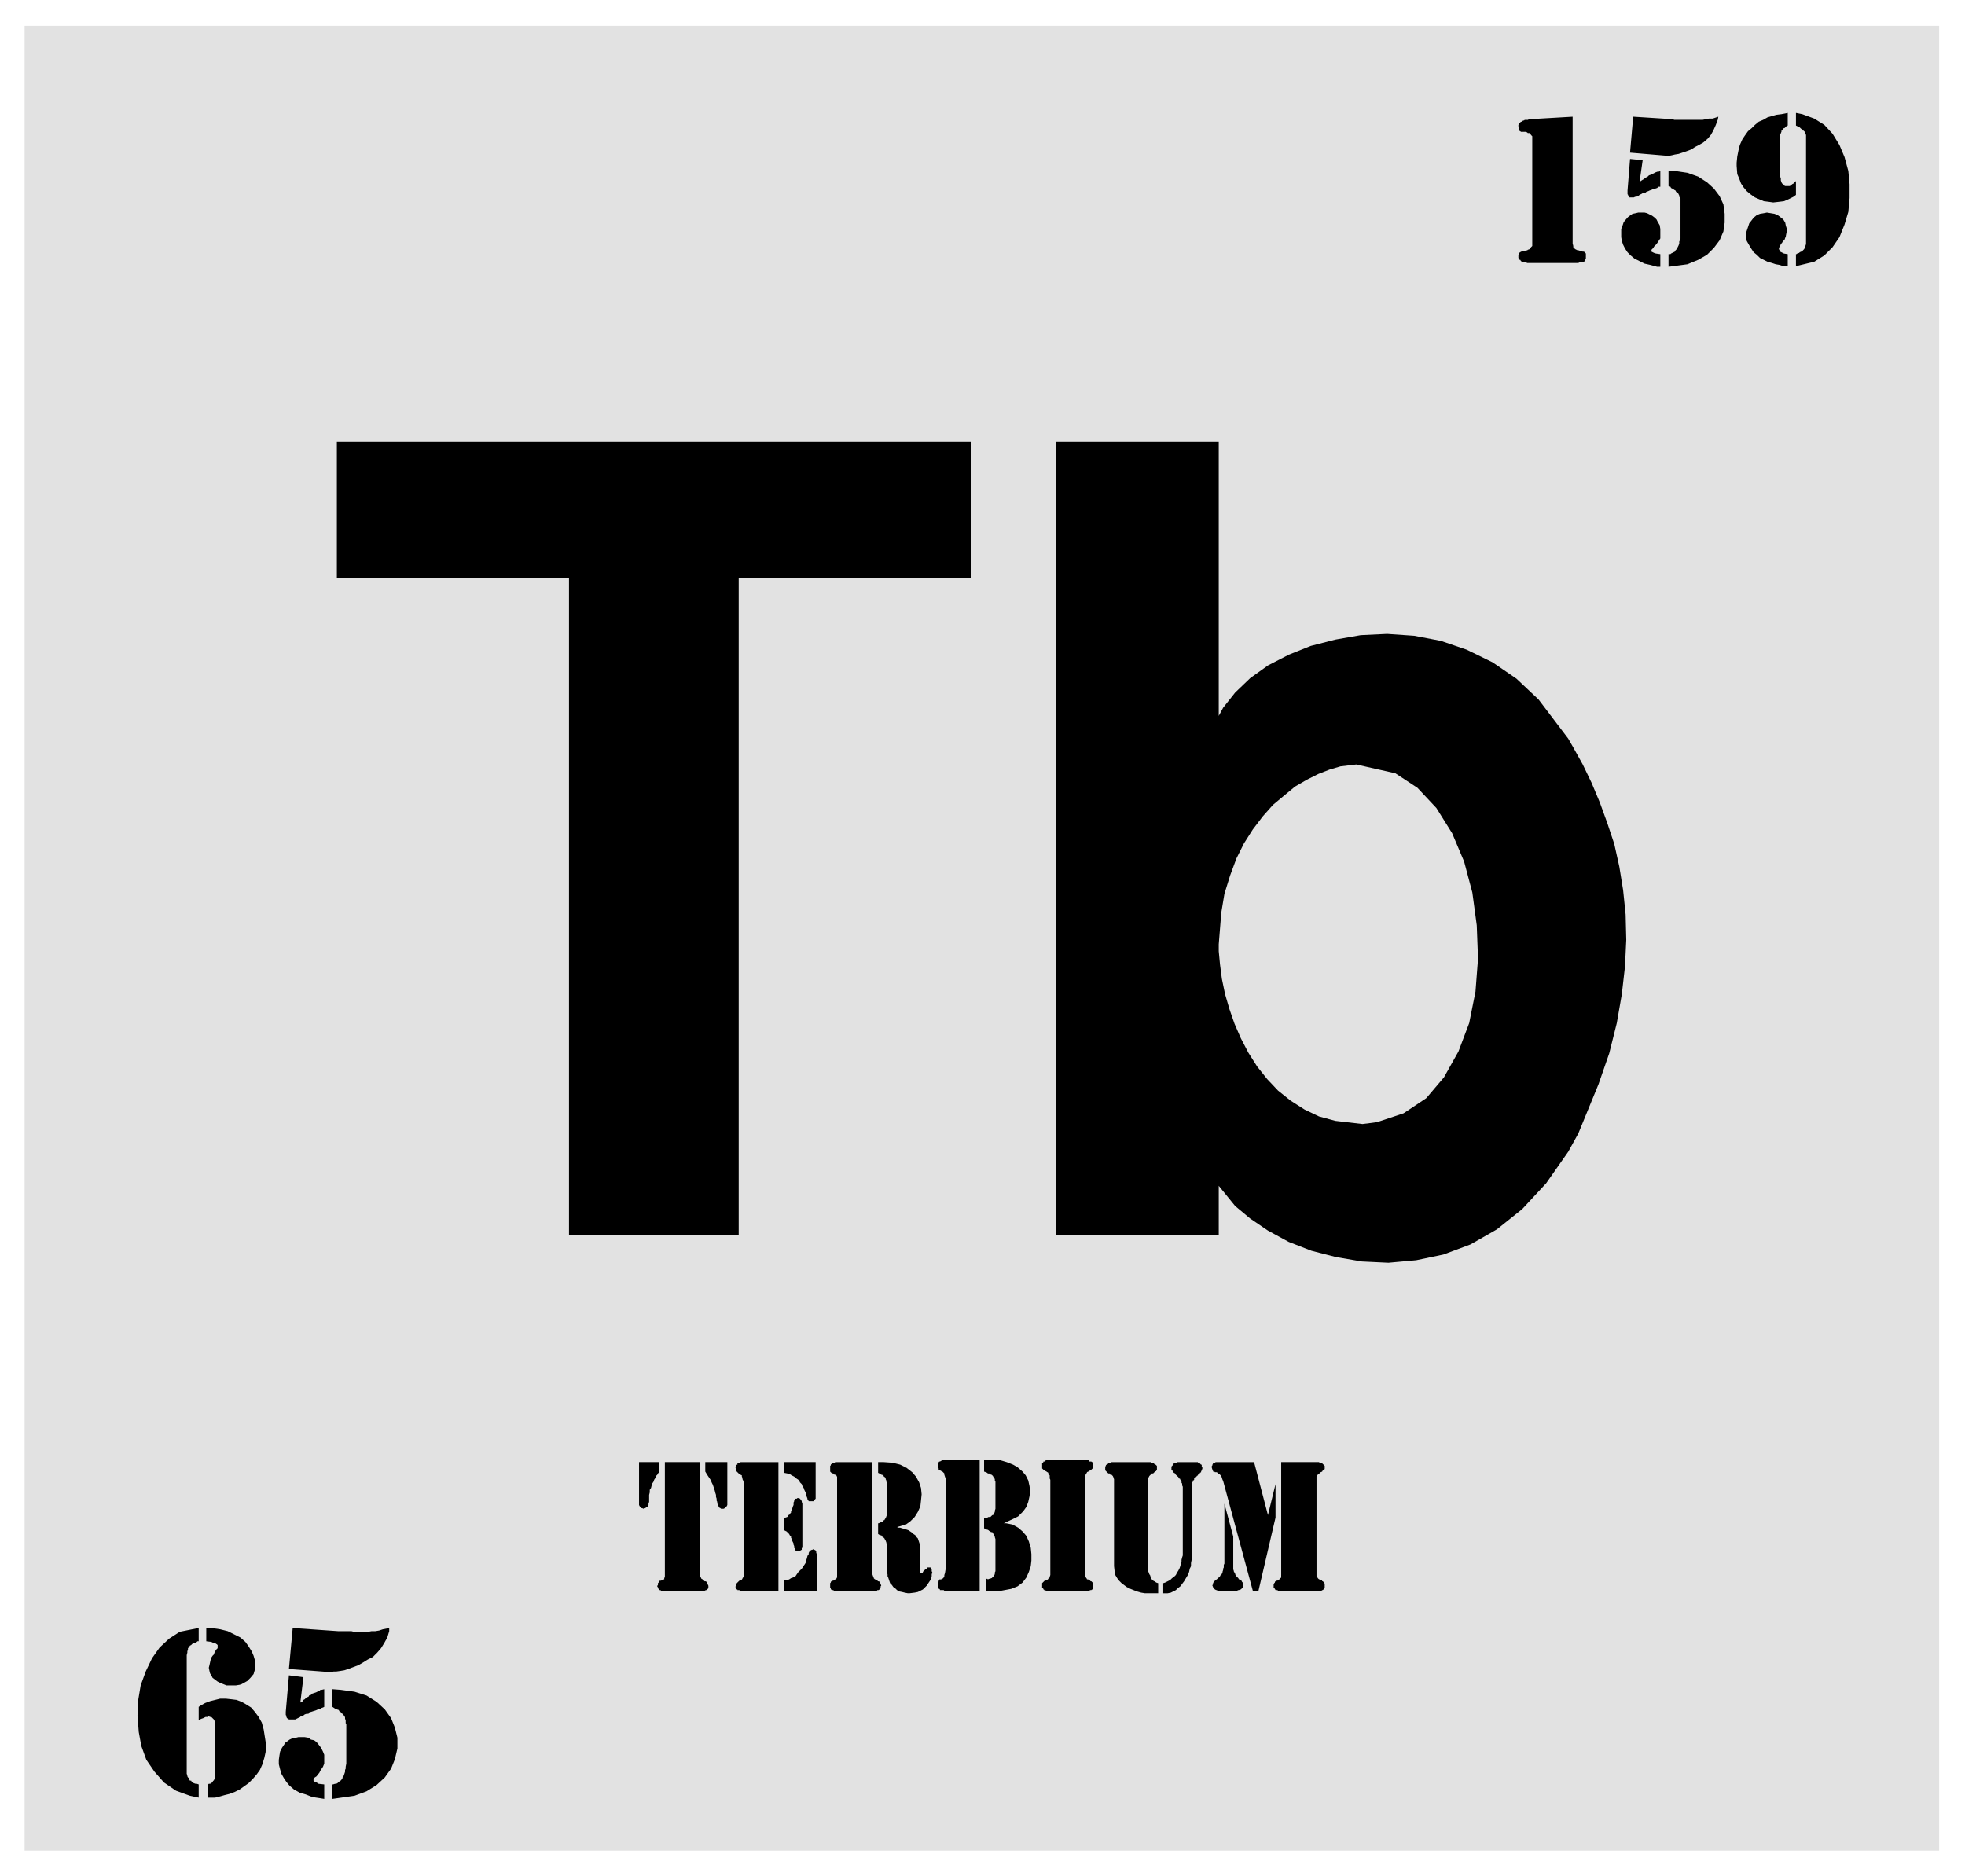
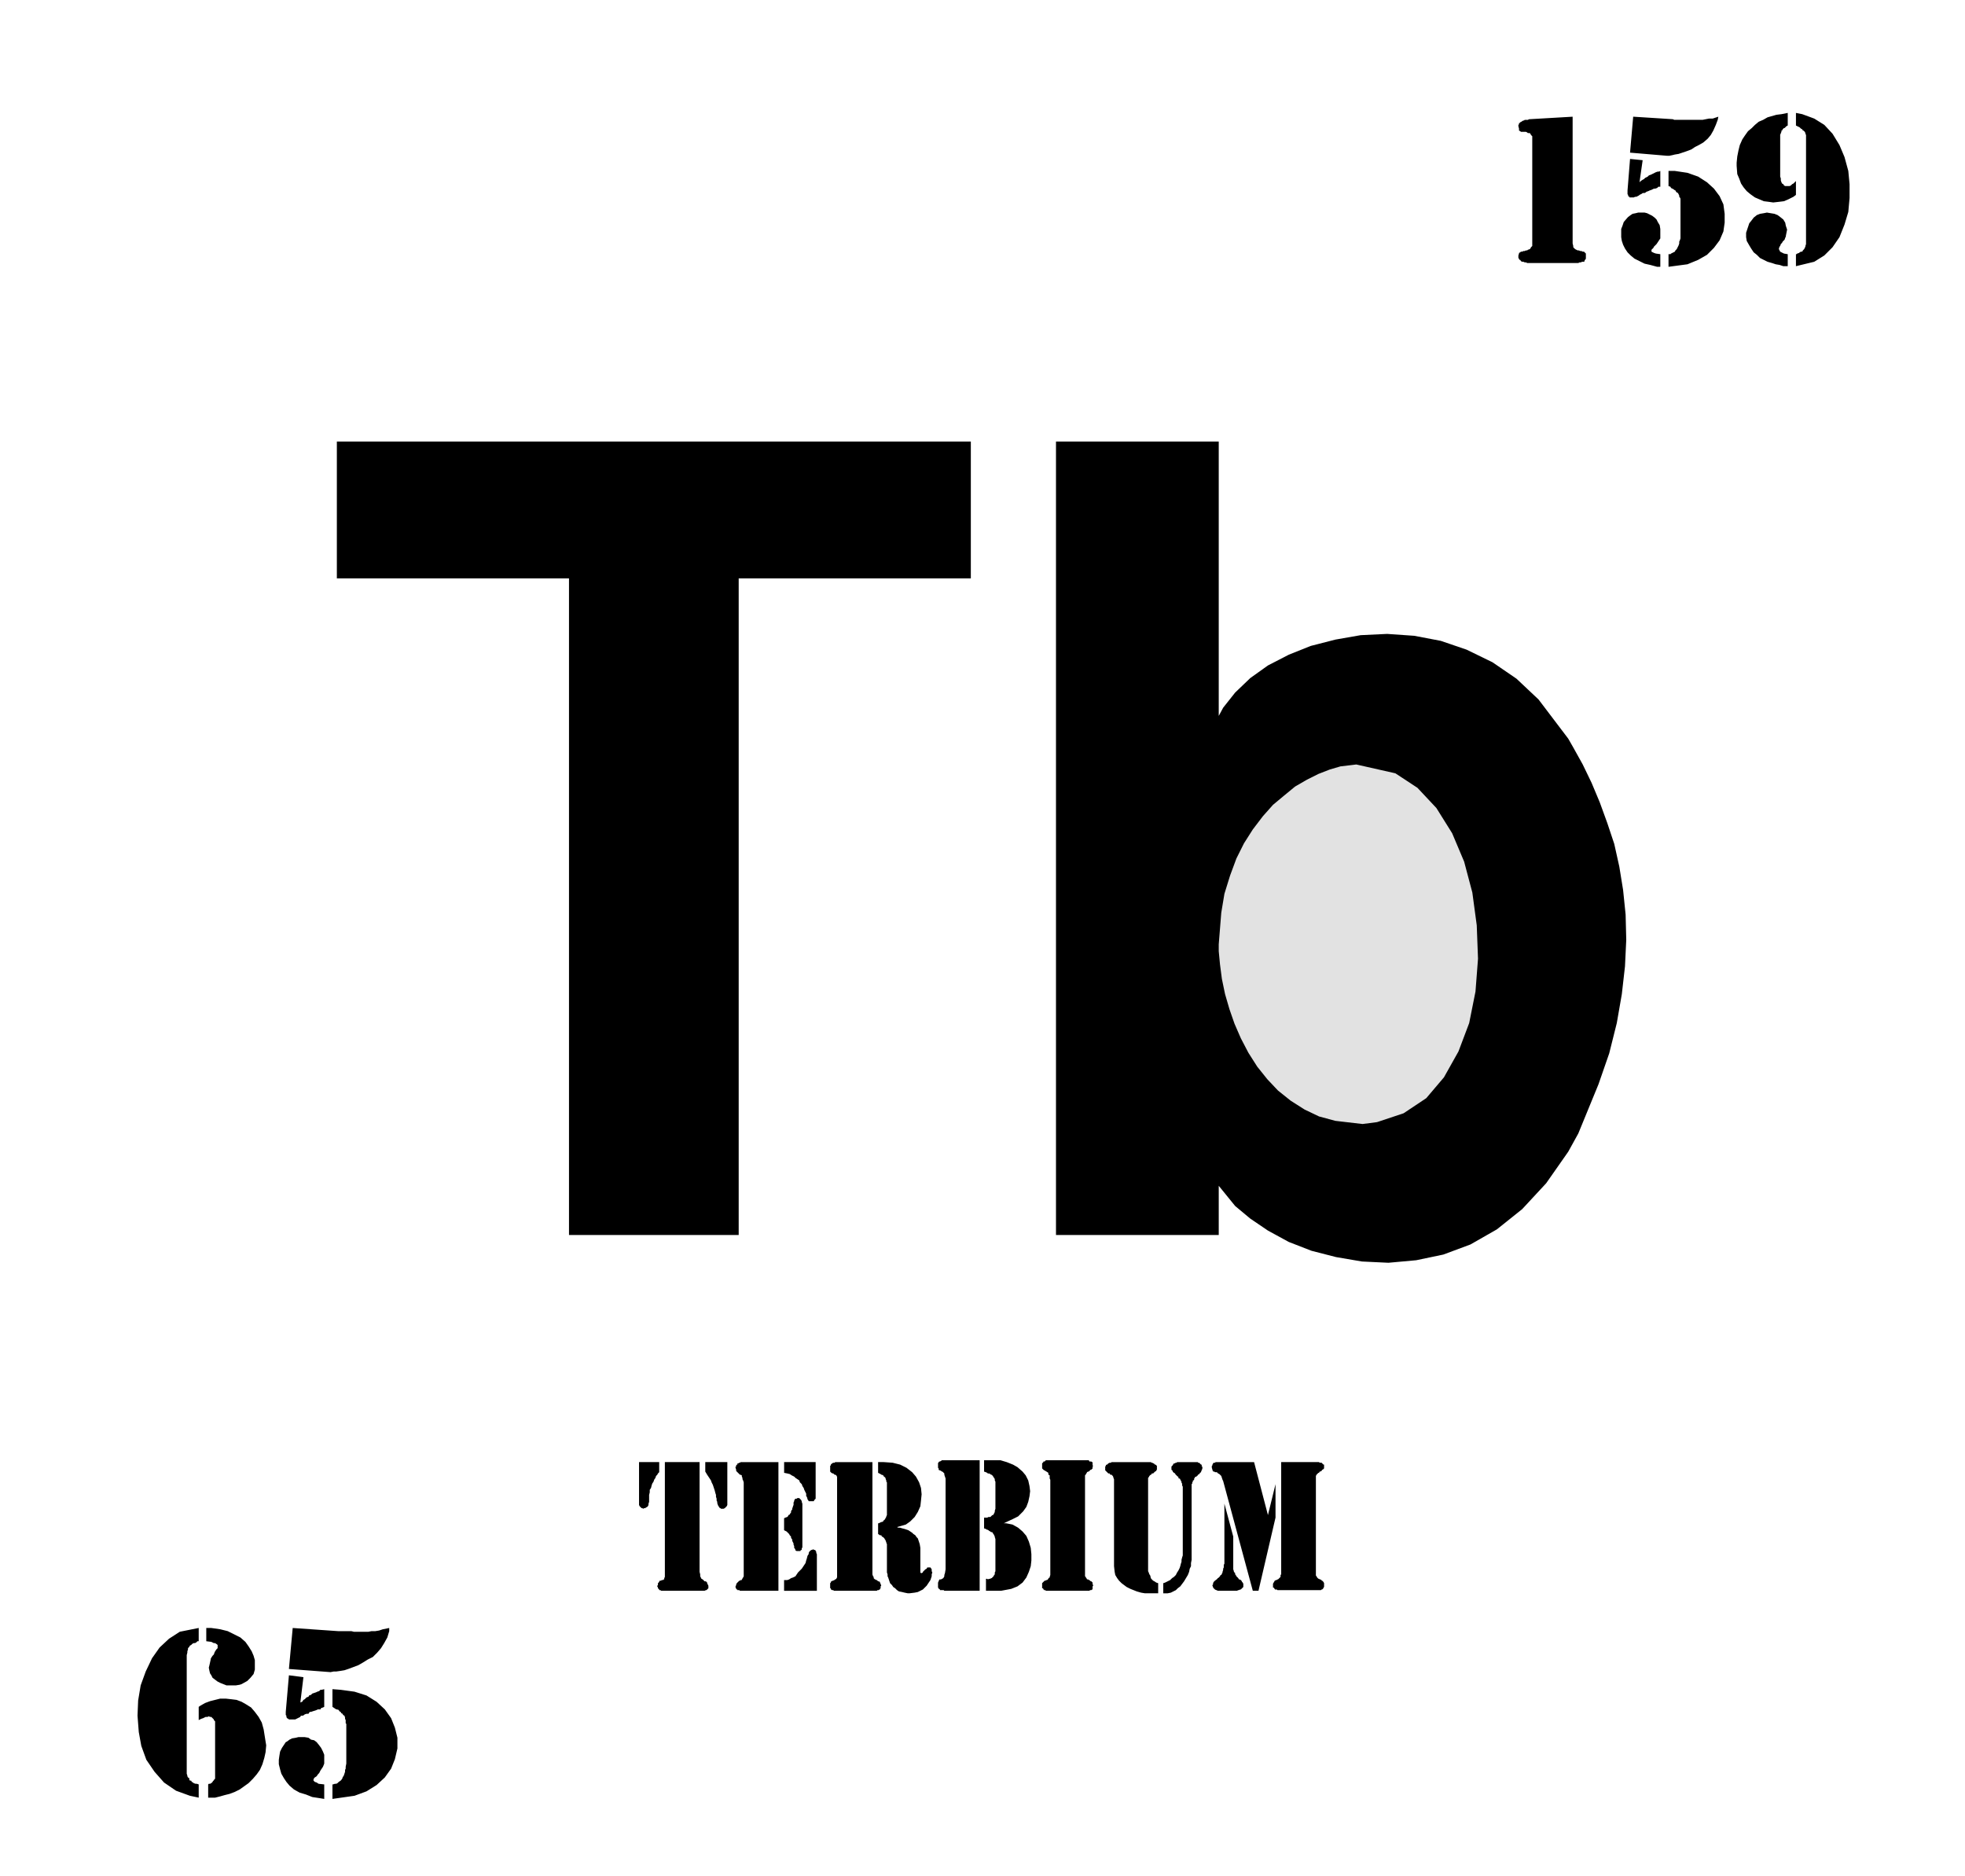
<svg xmlns="http://www.w3.org/2000/svg" fill-rule="evenodd" height="471.129" preserveAspectRatio="none" stroke-linecap="round" viewBox="0 0 3115 2974" width="493.465">
  <style>.brush1{fill:#e2e2e2}.pen1{stroke:none}.brush2{fill:#000}.pen2{stroke:none}</style>
-   <path class="pen1 brush1" d="M39 41h3035v2893H39V41z" />
  <path class="pen2 brush2" d="m2010 2402 12-49v53l-27 116h-9l-47-174-1-2-1-3-1-3-2-2-1-1-2-1-1-1-1-1h-3l-1-1h-2v-1l-1-1v-1l-1-3v-3l1-1v-1l1-2 1-1h2l1-1h61l22 84z" />
-   <path class="pen2 brush2" d="m1941 2384 14 52v52l1 3v1l2 2v2l1 1 1 2 1 1 1 1 1 1 1 2h1l2 1 1 1 1 2 1 1 1 2v5l-1 1-2 2-1 1h-1l-2 1h-1l-2 1h-31l-1-1h-1l-2-1-1-1-1-1-1-1v-1l-1-2v-1l1-1v-2l1-2 2-2 4-3v-1h1l2-2 1-1 1-2h1l1-2 1-2v-1l1-3v-2l1-2v-4l1-2v-95zm90 113v-179h60l1 1h3l1 1 1 1 1 1h1v1l1 1v5l-1 1-1 1h-1l-1 2-2 1h-1l-1 2h-1l-1 1-1 1-1 1-1 2v158l1 1 1 2 1 1 1 1h1l1 1h1l2 1v1h1l1 1 1 1 1 2v6l-1 1v1l-1 1-1 1h-1l-1 1h-69l-1-1h-3v-1h-1v-1l-1-1h-1v-6l1-2 1-1v-1l1-1 2-1h1l1-1h1l1-1 1-1 1-1 1-1v-4zm-187 13 3-1 4-2 4-2 3-3 3-2 3-3 2-4 2-3 2-4 1-3 1-4 1-3v-3l1-4 1-3v-109l-1-2v-3l-1-1v-2l-1-1v-1l-1-1v-1l-1-1h-1l-1-1v-2h-1l-1-1-1-1-1-1-1-1v-1l-2-1-1-1-1-1v-1l-1-1-1-1v-5l1-1 1-1v-1h1v-1l1-1h2v-1h2l1-1h33v1h2l1 1 1 1 1 1h1v3h1v4l-1 1v1l-1 2v1l-2 1v1l-1 1-2 1v1l-2 1v1h-1l-2 1v1l-1 1v2l-1 1h-1v2l-1 1v2l-1 1v120l-1 5v5l-2 4-1 5-2 5-3 5-3 5-3 4-3 4-4 3-3 3-4 2-4 2-5 1h-7v-16zm-8 0v16h-21l-6-1-7-2-5-2-5-2-6-3-4-3-4-3-4-4-3-4-3-5-1-5-1-9v-138l-1-2v-1l-1-2-1-1-1-1h-2l-1-2h-2l-1-1-1-1-1-1-1-1-1-1v-6l1-1v-1l1-1h1l1-1 1-1 2-1h2l1-1h63v1h2l1 1h1l1 1 1 1h1l1 1 1 1v6l-1 1v1l-2 1-1 1-1 1-1 1h-2l-1 2h-1l-1 1-1 1-1 2-1 1v148l1 2 1 3 1 1 1 3v1l1 2 2 2 1 1 2 1 3 2 3 1zm-171-13v-151l-1-2v-5l-2-1v-2l-1-2h-1l-1-1-2-1-1-1h-1l-1-1-1-1-1-1v-8l1-1 1-1v-1h2l1-1 1-1h68l1 2h3l1 1h1v5l1 1-1 1v3l-1 1-1 1h-1l-1 1-1 1-1 1h-1l-2 1v1l-1 1-1 2-1 1v160l1 1 1 2 1 1v1h2l1 1h1l1 1 1 1h1l1 1 1 1v2l1 3-1 1v5h-1l-1 1h-2l-1 1h-69l-1-1h-2v-1h-1v-1l-1-1h-1v-8l1-1 1-1 1-1 1-1h1l2-1h1l1-1 1-1v-1l2-1v-1l1-3zm-112-182v207h-56l-1-1h-6v-1l-1-1h-1v-1l-1-1v-8l1-2v-1l1-1v-1h3l1-1h1l1-1 1-1 1-2v-2l1-3 1-6v-144l-1-3-1-3v-2l-1-1-1-1-1-1h-1l-1-1-2-1h-1l-1-1v-2l-1-1v-8h1v-1l1-1h1l2-1 1-1h60zm38 100h4l10 2 9 5 7 6 6 7 4 9 3 10 1 10v10l-1 9-3 9-4 9-6 8-8 6-10 4-16 3h-24v-19h2l1 1 2-1h2l1-1h1l1-1 1-1 1-1 1-2 1-1v-3l1-2v-51l-1-3v-1l-1-2-1-2-1-1-1-2h-2l-1-1-2-1-1-1-2-1h-1l-1-1-3-1v-17h5l2-1h3l1-1 2-2h1l1-1 1-2 1-2v-2l1-3v-43l-1-2v-2l-1-2-1-1-1-2-1-1-1-1h-1l-1-1-2-1h-2l-1-1-2-1-3-1v-18h26l10 3 10 4 7 4 8 7 5 6 4 8 2 9 1 8-1 8-2 9-3 8-5 7-8 8-8 4-15 7zm-199-97h9l14 1 12 3 10 5 9 7 6 7 5 9 3 9 1 10-1 10-1 9-4 9-5 8-7 7-7 5-14 4 2 1h3l3 1 4 1 3 1 3 1 3 2 3 2 2 2 3 2 2 3 2 2 1 3 1 3 1 3 1 6v39l1 1h1l2-1v-1l1-1 2-2 1-1 2-1 1-2h5l2 3v3l1 2-1 3v3l-1 3-1 3-2 3-2 3-2 3-3 3-3 3-4 2-4 2-5 1-8 1h-3l-5-1-4-1-5-1-3-2-3-3-3-2-2-3-3-3-1-3-1-3-1-3-1-2v-3l-1-3v-45l-1-2v-1l-1-2v-1l-1-1-1-2-1-1-1-1-2-1-1-2h-2l-3-2v-17h1l2-1 2-1h1l2-1 1-2h1l1-2 1-1v-1l1-1v-1l1-2v-52l-1-1v-2l-1-2v-1l-1-2-2-1v-1l-1-1-2-1h-1l-1-1-2-1-2-1v-17zm-65 179v-156l-1-1v-1l-2-1h-1l-1-1-1-1h-1l-2-1-1-1-1-1v-9l1-1v-1l1-1 1-1h1v-1h3l1-1h59v178l1 3 1 1v2l1 1 1 1h1l1 1h1l1 1 1 1h1l2 1v1l1 2 1 3-1 1v3l-1 1v1h-1l-1 1h-2l-1 1h-68l-1-1h-2l-1-1h-1v-2h-1v-8l1-1v-1l1-1 2-1h1l1-1h1l1-1 2-1v-1l1-1v-4zm-93-179v204h-61l-1-1h-3v-1h-1l-1-1v-1l-1-1v-2l1-2v-1l1-2 1-1 1-1 1-1 1-1h1l1-1h2v-1l1-1v-1l1-1 1-2v-149l-1-3-1-2v-2l-1-2v-2l-2-1h-1l-1-1-1-1-1-1-1-1-1-1-1-1v-2l-1-3v-2h1v-2l1-1h1v-2h2v-1h2l1-1h60zm9 187h5l3-1 3-2 3-1 4-2 2-3 2-3 3-3 3-3 2-3 2-3 2-3 1-4 1-3 1-4 1-2 1-1v-2l1-2 1-1 1-1 2-1h1l1-1 1 1h1l2 1v1l1 1v2l1 2v58h-52v-17zm0-187h50v58l-1 1-1 1-1 2h-8l-1-2-1-1v-1l-1-3-1-1v-4l-1-2-2-4-1-3-2-3-1-3-3-3-1-3-3-2-3-2-2-2-4-2-3-2-4-1-5-1v-17zm0 90v-1l2-1 3-1 1-1 1-2 2-1 1-2 1-1v-2l1-2 1-1v-2l1-2v-1l1-2v-4l1-2v-1l1-2 1-1h2l1-1h3l1 1 1 1 1 1 1 2v1l1 3v70h-1v3l-2 1v1h-6l-2-1v-1l-1-2-1-1v-3l-1-2v-2l-1-2-1-2v-2l-2-3v-2l-2-2-1-2-1-1-2-2-1-1-2-1-2-1v-18zm-125-90h35v68l-1 2-1 1-1 1-1 1-2 1h-4l-1-1-2-1v-1l-1-1-1-2-1-3v-2l-1-2v-3l-1-3v-3l-1-3-1-4-1-3-1-3-1-3-2-4-1-3-2-3-2-3-2-3-3-5v-15zm-73 0v16l-1 1-1 1-1 2-2 2-1 3-2 3-1 3-2 3-1 3-1 4-2 3v4l-1 4v11l-1 3v2l-1 2-1 1-2 1-1 1h-2l-1 1-2-1h-1l-1-1-1-1-1-1-1-2v-68h32zm9 0h55v174l1 4v3l1 2 1 2 2 1 1 1 1 1 1 1h2l1 1 1 1v1l1 2 1 2v4l-1 1-1 1-1 1h-1l-2 1h-69l-1-1h-2v-1l-1-1-1-1v-2h-1v-2l1-1v-3l1-1 1-1v-1l1-1h2l1-1h2l1-1h1v-2l1-2v-182zM2847 287v22l-4 3-8 4-7 3-8 1-9 1-7-1-8-1-7-3-7-3-7-5-6-5-5-6-4-6-3-8-3-7-1-13v-5l1-10 2-10 2-8 4-9 4-6 5-7 6-5 5-5 6-5 7-3 7-4 7-2 7-2 8-1 10-2v20l-2 1-1 1-1 1-1 1h-1l-1 1-1 1-1 2h-1v2l-1 2v1l-1 1v67l1 3v3l1 3 1 2 2 1 1 2 2 1h7l2-1 2-2 2-1 4-4zm-13 116v19h-7l-6-2-6-1-6-2-7-2-6-3-6-3-5-5-5-4-4-6-3-5-4-7-1-6v-7l4-12 1-3 4-5 3-4 5-4 5-2 6-1 5-1 6 1 6 1 5 2 4 3 5 4 3 5 1 5 2 6-2 10v1l-1 2-1 3-1 1-2 2-1 2-2 2-1 3-1 1-1 3v1l1 2 1 2 2 1 4 2 6 1zm13-224 10 2 19 7 16 10 13 14 11 18 8 19 6 22 2 21v22l-2 22-6 20-8 20-11 16-13 13-16 10-29 7v-19h1l1-1 3-1 1-1 2-1h2l1-2 1-1 1-1 1-2 1-2v-1l1-3V214l-1-2v-1l-1-2-1-1-1-1h-1l-1-2-2-1-1-1-1-1-2-1-2-1-2-1v-20zm-215 244h-5l-11-3-9-2-8-4-8-4-6-5-5-5-4-6-3-6-2-6-1-6v-13l2-5 2-6 6-7 1-1 4-3 3-2 5-1 4-1h10l4 1 4 2 4 2 4 3 3 3 2 4 3 5 1 6v15l-2 3-2 3-2 3-2 2-2 2-1 2-2 2-1 1v3l2 1 2 1 3 1 7 1v20zm-43-238 63 4 2 1h45l5-1 5-1h6l9-3-1 5-3 8-4 9-4 7-5 6-7 6-7 4-6 3-6 4-8 3-6 2-6 2-6 1-4 1-5 1h-3l-59-5 5-57zm56 86h10l20 3 17 6 14 9 11 10 9 12 6 13 2 15v14l-2 14-6 14-9 12-11 11-14 8-17 7-30 4v-20h3l1-1 2-1 2-1 2-1 1-2 2-2 1-2 1-2 1-2 1-3v-3l1-2 1-3v-63l-1-2-1-1v-2l-1-2-1-2-2-1-1-1-1-2-2-1-1-1-2-1-2-1-1-2-3-1v-24zm-46 18 2-2 3-2 2-1 2-2 2-1 2-1 2-2 3-1 2-1 2-1 2-1 2-1 3-1h2l2-1v25h-3l-2 2-3 1h-2l-2 1-2 1-3 1-2 1-3 1-1 1-2 1h-3l-1 1-2 1-2 1-1 1-2 1-2 1h-2l-2 1h-7v-1l-2-1v-2l-1-1v-6l4-50 20 2-5 35zm-106-104v201l1 4v2l2 2 1 1 2 1 2 1h2l2 1h2l2 1h2l1 1 1 1 1 1v8l-1 2h-1v2l-1 1h-3l-2 1h-2l-2 1h-81l-2-1h-2l-2-1h-2l-2-1-1-2h-1l-1-1v-1l-1-1v-4l1-3v-1l2-1 1-1h2l2-1h2l2-1h2l1-1 3-1 1-1 1-2 2-2V216l-2-2-1-2-1-1h-3l-1-1-2-1h-8l-1-1-2-1v-3l-1-4v-2l1-1v-2h1l2-2h1l1-1 2-1h1l1-1h5l2-1 69-4zM514 2852l-6-1-13-2-10-4-10-3-9-5-7-6-5-6-4-6-4-7-2-7-2-8v-7l1-7 1-6 3-6 6-9 2-1 4-3 4-2 6-1 4-1h10l6 1 4 3 5 1 4 3 4 5 3 4 3 6 2 5v14l-2 5-2 3-2 3-2 4-2 2-2 3-3 2-1 1-1 2v2l2 2 3 1 3 2 9 1v23zm-50-271 72 5h21l4 1h23l5-1h6l6-1 6-2 10-2v5l-3 10-5 9-5 8-6 7-7 7-8 4-8 5-7 4-8 3-8 3-6 2-6 1-7 1h-4l-5 1-66-5 6-65zm63 97 13 1 22 3 19 6 16 10 13 12 10 14 6 15 4 16v17l-4 17-6 15-10 14-13 12-16 10-19 7-35 5v-23h1l3-1h2l2-1 2-2 3-2 1-1 2-3v-1l2-3 1-3 1-3v-3l1-2v-3l1-5v-63l-1-1v-5l-1-2v-2l-1-3-2-1-1-2-2-1-1-2-2-1-1-2-3-1h-1l-3-2-3-2v-28zm-51 22v-1l3-1 2-3 2-1 3-3 3-1 1-2 3-1 2-2 3-1 3-1 2-1 3-1 2-2h2l4-1v28l-2 1-3 1-1 2h-4l-2 1-3 1-3 1-3 1h-2l-2 3h-3l-3 1-1 1-2 1h-3l-1 2-2 1-2 1-2 1-2 1h-10l-1-1-2-1-1-2v-2l-1-1v-5l5-58 23 3-5 41zm-161 6 3-2 7-4 8-3 8-2 8-2h9l9 1 8 1 8 3 7 4 8 5 6 7 6 8 5 9 3 11 3 19 1 6-1 11-2 9-3 10-4 9-5 7-6 7-7 7-7 5-7 5-8 4-8 3-8 2-7 2-8 2h-11v-21l1-1h2l2-1 1-1 1-1 1-2h1v-1l1-1 1-1v-91l-2-2v-1l-2-2-1-1-1-1h-2l-2-1-2 1h-3l-2 1-2 1-3 1-4 2v-21zm12-125h8l14 2 12 3 10 5 10 5 8 7 5 7 5 8 3 7 2 7v15l-2 7-5 6-5 5-9 5-3 1-6 1h-15l-5-2-5-2-4-2-4-3-4-3-2-4-2-3-1-4-1-5 1-4 2-9v-1l1-2 2-3 2-2 1-3 1-2 2-3 2-2v-5l-1-1-3-2h-2l-4-2-8-1v-21zm-12 0v21h-2l-1 1-1 1-2 1h-2l-2 1-1 1-1 1-2 1-1 2-2 2v2l-1 3v2l-1 4v188l1 3v1l1 2 2 1v2l1 2h2l1 2 2 1 1 1 3 1h2l3 1v21l-14-3-22-8-19-13-15-17-13-19-8-22-4-22-2-26 1-24 4-24 8-22 10-21 12-17 15-14 17-11 30-6zm1359-623V700h258v435l7-13 19-24 24-23 28-20 33-17 35-14 39-10 40-7 42-2 43 3 42 8 41 14 41 20 38 26 35 33 47 62 8 14 15 27 14 29 13 31 12 33 11 33 8 36 6 37 4 39 1 40-2 42-5 44-8 46-12 48-17 49-32 78-16 29-35 50-38 41-40 32-42 24-43 16-43 9-44 4-42-2-41-7-39-10-36-14-33-18-28-19-24-20-26-32v78h-258zm-772 0V917H534V700h1005v217h-368v1041H902z" />
+   <path class="pen2 brush2" d="m1941 2384 14 52v52l1 3v1l2 2v2l1 1 1 2 1 1 1 1 1 1 1 2h1l2 1 1 1 1 2 1 1 1 2v5l-1 1-2 2-1 1h-1l-2 1h-1l-2 1h-31l-1-1h-1l-2-1-1-1-1-1-1-1v-1l-1-2v-1l1-1v-2l1-2 2-2 4-3v-1h1l2-2 1-1 1-2h1l1-2 1-2v-1l1-3v-2l1-2v-4l1-2v-95zm90 113v-179h60l1 1h3l1 1 1 1 1 1h1v1v5l-1 1-1 1h-1l-1 2-2 1h-1l-1 2h-1l-1 1-1 1-1 1-1 2v158l1 1 1 2 1 1 1 1h1l1 1h1l2 1v1h1l1 1 1 1 1 2v6l-1 1v1l-1 1-1 1h-1l-1 1h-69l-1-1h-3v-1h-1v-1l-1-1h-1v-6l1-2 1-1v-1l1-1 2-1h1l1-1h1l1-1 1-1 1-1 1-1v-4zm-187 13 3-1 4-2 4-2 3-3 3-2 3-3 2-4 2-3 2-4 1-3 1-4 1-3v-3l1-4 1-3v-109l-1-2v-3l-1-1v-2l-1-1v-1l-1-1v-1l-1-1h-1l-1-1v-2h-1l-1-1-1-1-1-1-1-1v-1l-2-1-1-1-1-1v-1l-1-1-1-1v-5l1-1 1-1v-1h1v-1l1-1h2v-1h2l1-1h33v1h2l1 1 1 1 1 1h1v3h1v4l-1 1v1l-1 2v1l-2 1v1l-1 1-2 1v1l-2 1v1h-1l-2 1v1l-1 1v2l-1 1h-1v2l-1 1v2l-1 1v120l-1 5v5l-2 4-1 5-2 5-3 5-3 5-3 4-3 4-4 3-3 3-4 2-4 2-5 1h-7v-16zm-8 0v16h-21l-6-1-7-2-5-2-5-2-6-3-4-3-4-3-4-4-3-4-3-5-1-5-1-9v-138l-1-2v-1l-1-2-1-1-1-1h-2l-1-2h-2l-1-1-1-1-1-1-1-1-1-1v-6l1-1v-1l1-1h1l1-1 1-1 2-1h2l1-1h63v1h2l1 1h1l1 1 1 1h1l1 1 1 1v6l-1 1v1l-2 1-1 1-1 1-1 1h-2l-1 2h-1l-1 1-1 1-1 2-1 1v148l1 2 1 3 1 1 1 3v1l1 2 2 2 1 1 2 1 3 2 3 1zm-171-13v-151l-1-2v-5l-2-1v-2l-1-2h-1l-1-1-2-1-1-1h-1l-1-1-1-1-1-1v-8l1-1 1-1v-1h2l1-1 1-1h68l1 2h3l1 1h1v5l1 1-1 1v3l-1 1-1 1h-1l-1 1-1 1-1 1h-1l-2 1v1l-1 1-1 2-1 1v160l1 1 1 2 1 1v1h2l1 1h1l1 1 1 1h1l1 1 1 1v2l1 3-1 1v5h-1l-1 1h-2l-1 1h-69l-1-1h-2v-1h-1v-1l-1-1h-1v-8l1-1 1-1 1-1 1-1h1l2-1h1l1-1 1-1v-1l2-1v-1l1-3zm-112-182v207h-56l-1-1h-6v-1l-1-1h-1v-1l-1-1v-8l1-2v-1l1-1v-1h3l1-1h1l1-1 1-1 1-2v-2l1-3 1-6v-144l-1-3-1-3v-2l-1-1-1-1-1-1h-1l-1-1-2-1h-1l-1-1v-2l-1-1v-8h1v-1l1-1h1l2-1 1-1h60zm38 100h4l10 2 9 5 7 6 6 7 4 9 3 10 1 10v10l-1 9-3 9-4 9-6 8-8 6-10 4-16 3h-24v-19h2l1 1 2-1h2l1-1h1l1-1 1-1 1-1 1-2 1-1v-3l1-2v-51l-1-3v-1l-1-2-1-2-1-1-1-2h-2l-1-1-2-1-1-1-2-1h-1l-1-1-3-1v-17h5l2-1h3l1-1 2-2h1l1-1 1-2 1-2v-2l1-3v-43l-1-2v-2l-1-2-1-1-1-2-1-1-1-1h-1l-1-1-2-1h-2l-1-1-2-1-3-1v-18h26l10 3 10 4 7 4 8 7 5 6 4 8 2 9 1 8-1 8-2 9-3 8-5 7-8 8-8 4-15 7zm-199-97h9l14 1 12 3 10 5 9 7 6 7 5 9 3 9 1 10-1 10-1 9-4 9-5 8-7 7-7 5-14 4 2 1h3l3 1 4 1 3 1 3 1 3 2 3 2 2 2 3 2 2 3 2 2 1 3 1 3 1 3 1 6v39l1 1h1l2-1v-1l1-1 2-2 1-1 2-1 1-2h5l2 3v3l1 2-1 3v3l-1 3-1 3-2 3-2 3-2 3-3 3-3 3-4 2-4 2-5 1-8 1h-3l-5-1-4-1-5-1-3-2-3-3-3-2-2-3-3-3-1-3-1-3-1-3-1-2v-3l-1-3v-45l-1-2v-1l-1-2v-1l-1-1-1-2-1-1-1-1-2-1-1-2h-2l-3-2v-17h1l2-1 2-1h1l2-1 1-2h1l1-2 1-1v-1l1-1v-1l1-2v-52l-1-1v-2l-1-2v-1l-1-2-2-1v-1l-1-1-2-1h-1l-1-1-2-1-2-1v-17zm-65 179v-156l-1-1v-1l-2-1h-1l-1-1-1-1h-1l-2-1-1-1-1-1v-9l1-1v-1l1-1 1-1h1v-1h3l1-1h59v178l1 3 1 1v2l1 1 1 1h1l1 1h1l1 1 1 1h1l2 1v1l1 2 1 3-1 1v3l-1 1v1h-1l-1 1h-2l-1 1h-68l-1-1h-2l-1-1h-1v-2h-1v-8l1-1v-1l1-1 2-1h1l1-1h1l1-1 2-1v-1l1-1v-4zm-93-179v204h-61l-1-1h-3v-1h-1l-1-1v-1l-1-1v-2l1-2v-1l1-2 1-1 1-1 1-1 1-1h1l1-1h2v-1l1-1v-1l1-1 1-2v-149l-1-3-1-2v-2l-1-2v-2l-2-1h-1l-1-1-1-1-1-1-1-1-1-1-1-1v-2l-1-3v-2h1v-2l1-1h1v-2h2v-1h2l1-1h60zm9 187h5l3-1 3-2 3-1 4-2 2-3 2-3 3-3 3-3 2-3 2-3 2-3 1-4 1-3 1-4 1-2 1-1v-2l1-2 1-1 1-1 2-1h1l1-1 1 1h1l2 1v1l1 1v2l1 2v58h-52v-17zm0-187h50v58l-1 1-1 1-1 2h-8l-1-2-1-1v-1l-1-3-1-1v-4l-1-2-2-4-1-3-2-3-1-3-3-3-1-3-3-2-3-2-2-2-4-2-3-2-4-1-5-1v-17zm0 90v-1l2-1 3-1 1-1 1-2 2-1 1-2 1-1v-2l1-2 1-1v-2l1-2v-1l1-2v-4l1-2v-1l1-2 1-1h2l1-1h3l1 1 1 1 1 1 1 2v1l1 3v70h-1v3l-2 1v1h-6l-2-1v-1l-1-2-1-1v-3l-1-2v-2l-1-2-1-2v-2l-2-3v-2l-2-2-1-2-1-1-2-2-1-1-2-1-2-1v-18zm-125-90h35v68l-1 2-1 1-1 1-1 1-2 1h-4l-1-1-2-1v-1l-1-1-1-2-1-3v-2l-1-2v-3l-1-3v-3l-1-3-1-4-1-3-1-3-1-3-2-4-1-3-2-3-2-3-2-3-3-5v-15zm-73 0v16l-1 1-1 1-1 2-2 2-1 3-2 3-1 3-2 3-1 3-1 4-2 3v4l-1 4v11l-1 3v2l-1 2-1 1-2 1-1 1h-2l-1 1-2-1h-1l-1-1-1-1-1-1-1-2v-68h32zm9 0h55v174l1 4v3l1 2 1 2 2 1 1 1 1 1 1 1h2l1 1 1 1v1l1 2 1 2v4l-1 1-1 1-1 1h-1l-2 1h-69l-1-1h-2v-1l-1-1-1-1v-2h-1v-2l1-1v-3l1-1 1-1v-1l1-1h2l1-1h2l1-1h1v-2l1-2v-182zM2847 287v22l-4 3-8 4-7 3-8 1-9 1-7-1-8-1-7-3-7-3-7-5-6-5-5-6-4-6-3-8-3-7-1-13v-5l1-10 2-10 2-8 4-9 4-6 5-7 6-5 5-5 6-5 7-3 7-4 7-2 7-2 8-1 10-2v20l-2 1-1 1-1 1-1 1h-1l-1 1-1 1-1 2h-1v2l-1 2v1l-1 1v67l1 3v3l1 3 1 2 2 1 1 2 2 1h7l2-1 2-2 2-1 4-4zm-13 116v19h-7l-6-2-6-1-6-2-7-2-6-3-6-3-5-5-5-4-4-6-3-5-4-7-1-6v-7l4-12 1-3 4-5 3-4 5-4 5-2 6-1 5-1 6 1 6 1 5 2 4 3 5 4 3 5 1 5 2 6-2 10v1l-1 2-1 3-1 1-2 2-1 2-2 2-1 3-1 1-1 3v1l1 2 1 2 2 1 4 2 6 1zm13-224 10 2 19 7 16 10 13 14 11 18 8 19 6 22 2 21v22l-2 22-6 20-8 20-11 16-13 13-16 10-29 7v-19h1l1-1 3-1 1-1 2-1h2l1-2 1-1 1-1 1-2 1-2v-1l1-3V214l-1-2v-1l-1-2-1-1-1-1h-1l-1-2-2-1-1-1-1-1-2-1-2-1-2-1v-20zm-215 244h-5l-11-3-9-2-8-4-8-4-6-5-5-5-4-6-3-6-2-6-1-6v-13l2-5 2-6 6-7 1-1 4-3 3-2 5-1 4-1h10l4 1 4 2 4 2 4 3 3 3 2 4 3 5 1 6v15l-2 3-2 3-2 3-2 2-2 2-1 2-2 2-1 1v3l2 1 2 1 3 1 7 1v20zm-43-238 63 4 2 1h45l5-1 5-1h6l9-3-1 5-3 8-4 9-4 7-5 6-7 6-7 4-6 3-6 4-8 3-6 2-6 2-6 1-4 1-5 1h-3l-59-5 5-57zm56 86h10l20 3 17 6 14 9 11 10 9 12 6 13 2 15v14l-2 14-6 14-9 12-11 11-14 8-17 7-30 4v-20h3l1-1 2-1 2-1 2-1 1-2 2-2 1-2 1-2 1-2 1-3v-3l1-2 1-3v-63l-1-2-1-1v-2l-1-2-1-2-2-1-1-1-1-2-2-1-1-1-2-1-2-1-1-2-3-1v-24zm-46 18 2-2 3-2 2-1 2-2 2-1 2-1 2-2 3-1 2-1 2-1 2-1 2-1 3-1h2l2-1v25h-3l-2 2-3 1h-2l-2 1-2 1-3 1-2 1-3 1-1 1-2 1h-3l-1 1-2 1-2 1-1 1-2 1-2 1h-2l-2 1h-7v-1l-2-1v-2l-1-1v-6l4-50 20 2-5 35zm-106-104v201l1 4v2l2 2 1 1 2 1 2 1h2l2 1h2l2 1h2l1 1 1 1 1 1v8l-1 2h-1v2l-1 1h-3l-2 1h-2l-2 1h-81l-2-1h-2l-2-1h-2l-2-1-1-2h-1l-1-1v-1l-1-1v-4l1-3v-1l2-1 1-1h2l2-1h2l2-1h2l1-1 3-1 1-1 1-2 2-2V216l-2-2-1-2-1-1h-3l-1-1-2-1h-8l-1-1-2-1v-3l-1-4v-2l1-1v-2h1l2-2h1l1-1 2-1h1l1-1h5l2-1 69-4zM514 2852l-6-1-13-2-10-4-10-3-9-5-7-6-5-6-4-6-4-7-2-7-2-8v-7l1-7 1-6 3-6 6-9 2-1 4-3 4-2 6-1 4-1h10l6 1 4 3 5 1 4 3 4 5 3 4 3 6 2 5v14l-2 5-2 3-2 3-2 4-2 2-2 3-3 2-1 1-1 2v2l2 2 3 1 3 2 9 1v23zm-50-271 72 5h21l4 1h23l5-1h6l6-1 6-2 10-2v5l-3 10-5 9-5 8-6 7-7 7-8 4-8 5-7 4-8 3-8 3-6 2-6 1-7 1h-4l-5 1-66-5 6-65zm63 97 13 1 22 3 19 6 16 10 13 12 10 14 6 15 4 16v17l-4 17-6 15-10 14-13 12-16 10-19 7-35 5v-23h1l3-1h2l2-1 2-2 3-2 1-1 2-3v-1l2-3 1-3 1-3v-3l1-2v-3l1-5v-63l-1-1v-5l-1-2v-2l-1-3-2-1-1-2-2-1-1-2-2-1-1-2-3-1h-1l-3-2-3-2v-28zm-51 22v-1l3-1 2-3 2-1 3-3 3-1 1-2 3-1 2-2 3-1 3-1 2-1 3-1 2-2h2l4-1v28l-2 1-3 1-1 2h-4l-2 1-3 1-3 1-3 1h-2l-2 3h-3l-3 1-1 1-2 1h-3l-1 2-2 1-2 1-2 1-2 1h-10l-1-1-2-1-1-2v-2l-1-1v-5l5-58 23 3-5 41zm-161 6 3-2 7-4 8-3 8-2 8-2h9l9 1 8 1 8 3 7 4 8 5 6 7 6 8 5 9 3 11 3 19 1 6-1 11-2 9-3 10-4 9-5 7-6 7-7 7-7 5-7 5-8 4-8 3-8 2-7 2-8 2h-11v-21l1-1h2l2-1 1-1 1-1 1-2h1v-1l1-1 1-1v-91l-2-2v-1l-2-2-1-1-1-1h-2l-2-1-2 1h-3l-2 1-2 1-3 1-4 2v-21zm12-125h8l14 2 12 3 10 5 10 5 8 7 5 7 5 8 3 7 2 7v15l-2 7-5 6-5 5-9 5-3 1-6 1h-15l-5-2-5-2-4-2-4-3-4-3-2-4-2-3-1-4-1-5 1-4 2-9v-1l1-2 2-3 2-2 1-3 1-2 2-3 2-2v-5l-1-1-3-2h-2l-4-2-8-1v-21zm-12 0v21h-2l-1 1-1 1-2 1h-2l-2 1-1 1-1 1-2 1-1 2-2 2v2l-1 3v2l-1 4v188l1 3v1l1 2 2 1v2l1 2h2l1 2 2 1 1 1 3 1h2l3 1v21l-14-3-22-8-19-13-15-17-13-19-8-22-4-22-2-26 1-24 4-24 8-22 10-21 12-17 15-14 17-11 30-6zm1359-623V700h258v435l7-13 19-24 24-23 28-20 33-17 35-14 39-10 40-7 42-2 43 3 42 8 41 14 41 20 38 26 35 33 47 62 8 14 15 27 14 29 13 31 12 33 11 33 8 36 6 37 4 39 1 40-2 42-5 44-8 46-12 48-17 49-32 78-16 29-35 50-38 41-40 32-42 24-43 16-43 9-44 4-42-2-41-7-39-10-36-14-33-18-28-19-24-20-26-32v78h-258zm-772 0V917H534V700h1005v217h-368v1041H902z" />
  <path class="pen1 brush1" d="M1932 1497v11l2 21 3 23 5 24 7 24 8 23 10 23 12 23 14 22 16 20 17 18 20 16 22 14 23 11 26 7 43 5 23-3 42-14 36-24 28-33 23-41 17-45 10-50 4-52-2-53-7-52-13-49-19-45-25-40-30-32-35-23-62-14-8 1-17 2-17 5-18 7-18 9-19 11-17 14-18 15-16 18-16 21-14 22-12 24-10 27-9 29-5 30-4 50z" />
</svg>